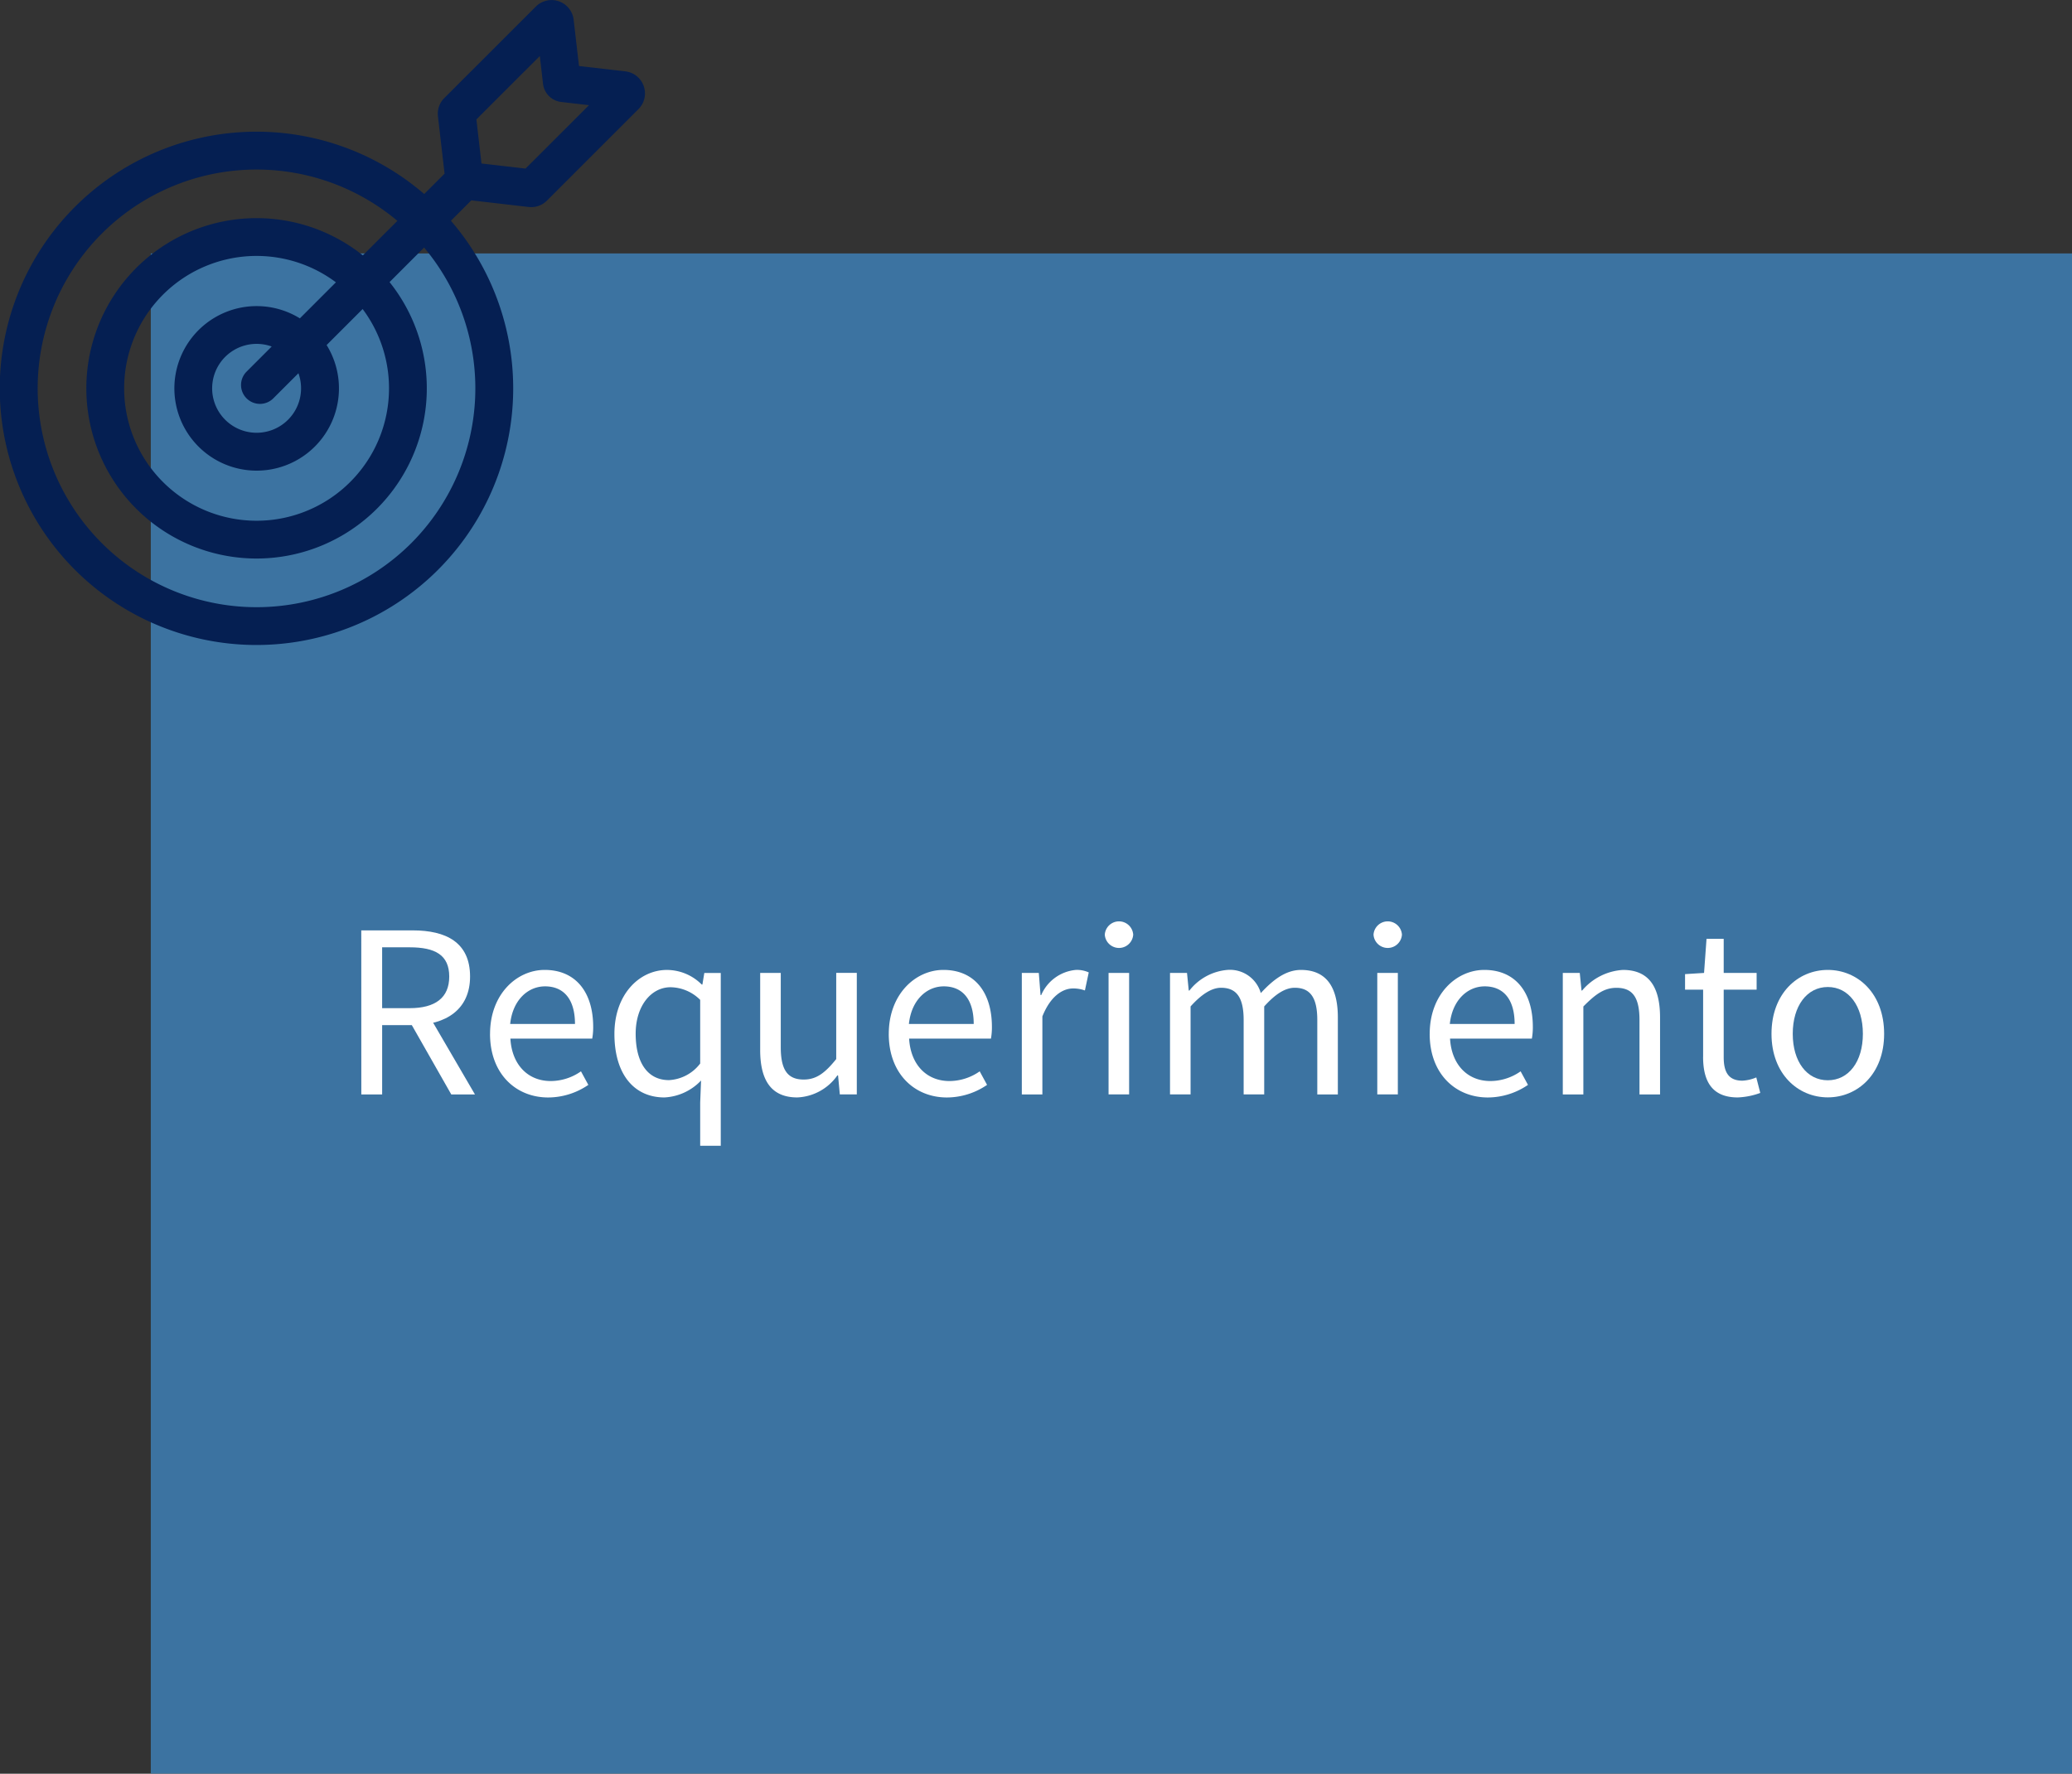
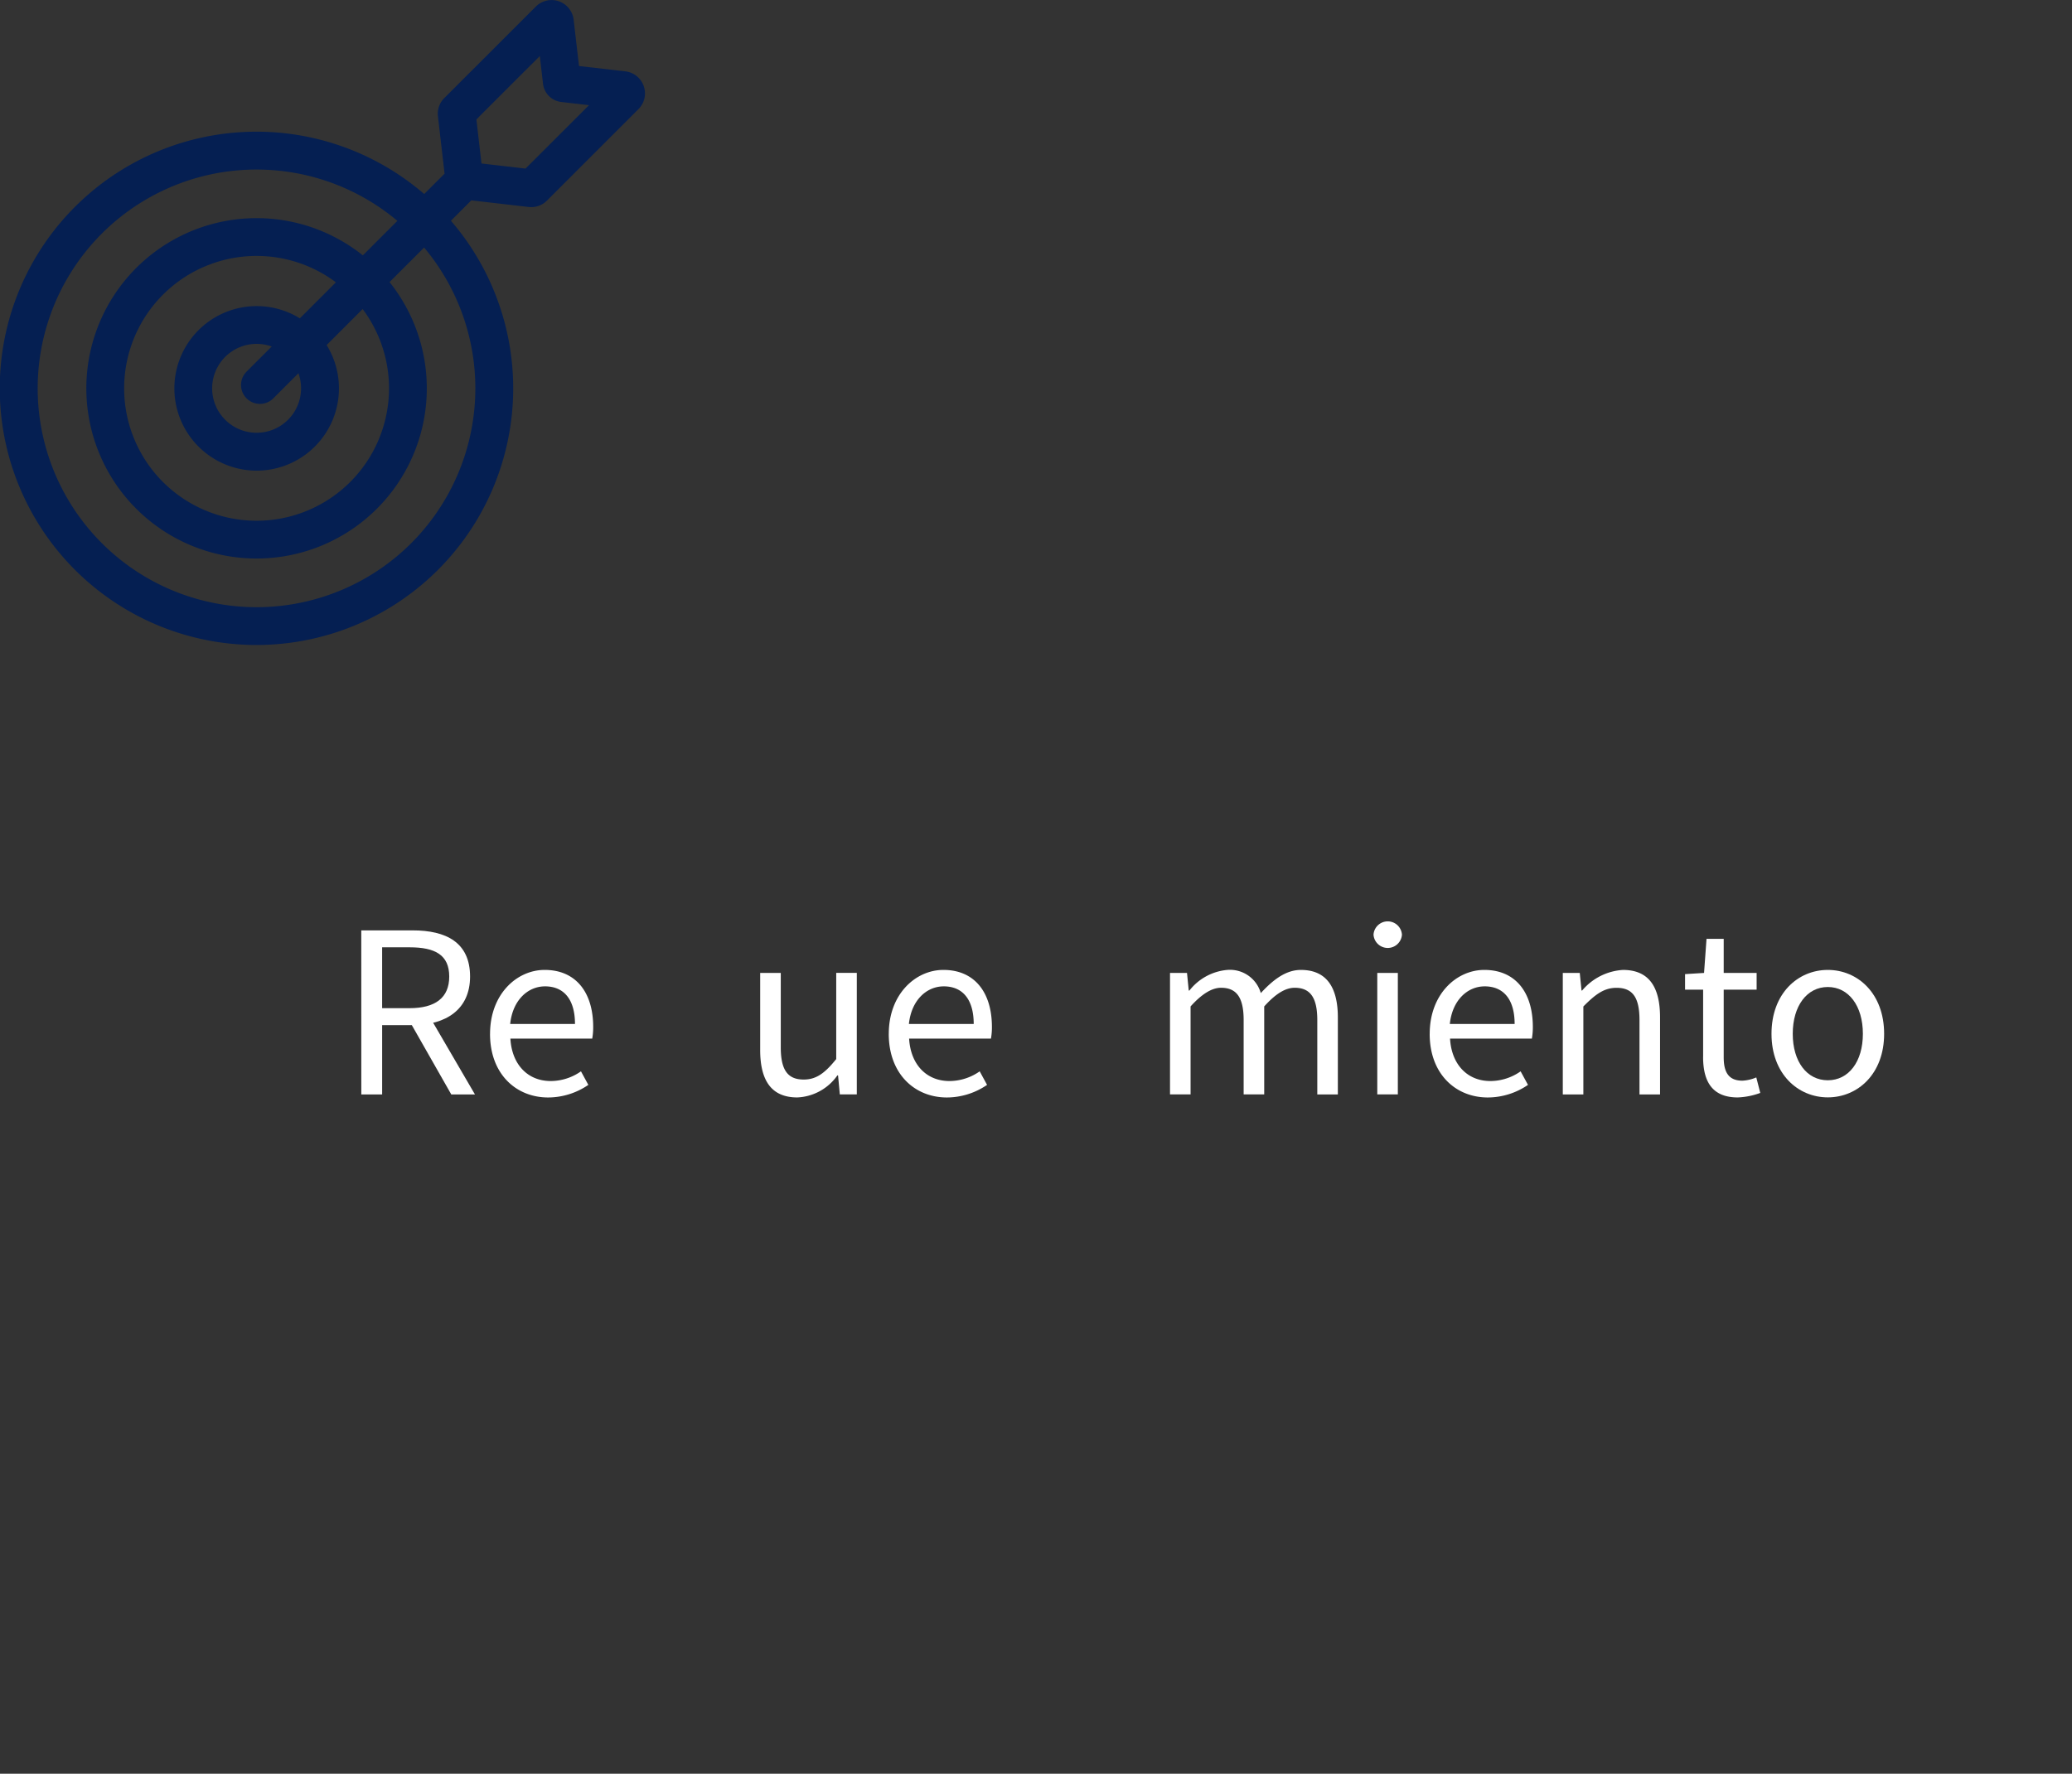
<svg xmlns="http://www.w3.org/2000/svg" width="198.918" height="170.327" viewBox="0 0 198.918 170.327">
  <rect x="0" y="0" width="198.918" height="170.327" fill="#333333" stroke="none" />
  <defs>
    <clipPath id="clip-path">
      <rect id="Rectángulo_10" data-name="Rectángulo 10" width="184.441" height="145.988" />
    </clipPath>
  </defs>
  <g id="_02_001" data-name="02_001" transform="translate(-3566.343 -185)">
    <g id="Grupo_16" data-name="Grupo 16" transform="translate(3521.799 128.853)" opacity="0.8">
      <g id="Grupo_14" data-name="Grupo 14">
        <g id="Grupo_13" data-name="Grupo 13" transform="translate(59.021 80.486)" clip-path="url(#clip-path)">
-           <rect id="Rectángulo_9" data-name="Rectángulo 9" width="184.441" height="145.988" fill="#3f83bd" />
-         </g>
+           </g>
      </g>
    </g>
    <path id="Trazado_98" data-name="Trazado 98" d="M79.227,145.489h4.934c3.208,0,5.511,1.151,5.511,4.435,0,3.146-2.3,4.661-5.511,4.661h-2.93v6.658h-2Zm4.645,7.47c2.452,0,3.8-.993,3.8-3.035,0-2.073-1.349-2.809-3.8-2.809H81.23v5.844h2.642Zm-.107,1.076L85.335,153l4.807,8.245H87.869Z" transform="translate(3521.799 128.853)" fill="#fff" />
    <path id="Trazado_99" data-name="Trazado 99" d="M91.591,155.424c0-3.8,2.559-6.138,5.245-6.138,2.975,0,4.656,2.138,4.656,5.477a6.209,6.209,0,0,1-.093,1.12H93.543c.141,2.473,1.652,4.074,3.876,4.074a5.09,5.09,0,0,0,2.9-.932l.707,1.3a6.855,6.855,0,0,1-3.852,1.21c-3.11,0-5.586-2.275-5.586-6.107m8.156-.954c0-2.339-1.052-3.609-2.876-3.609-1.641,0-3.106,1.317-3.346,3.609Z" transform="translate(3521.799 128.853)" fill="#fff" />
-     <path id="Trazado_100" data-name="Trazado 100" d="M111.764,162.019l.084-2.112a5.206,5.206,0,0,1-3.513,1.625c-2.915,0-4.805-2.22-4.805-6.107,0-3.785,2.387-6.137,5.048-6.137a4.736,4.736,0,0,1,3.332,1.4h.067l.183-1.108h1.579v16.59h-1.975Zm0-3.742v-6.115a4.107,4.107,0,0,0-2.845-1.213c-1.866,0-3.349,1.8-3.349,4.458,0,2.8,1.158,4.462,3.2,4.462a4.029,4.029,0,0,0,2.992-1.592" transform="translate(3521.799 128.853)" fill="#fff" />
    <path id="Trazado_101" data-name="Trazado 101" d="M117.524,156.968v-7.394H119.5v7.139c0,2.174.657,3.1,2.2,3.1,1.193,0,2.019-.591,3.124-1.966v-8.276H126.8v11.668h-1.631L125,159.416h-.066a4.956,4.956,0,0,1-3.848,2.115c-2.459,0-3.563-1.587-3.563-4.563" transform="translate(3521.799 128.853)" fill="#fff" />
    <path id="Trazado_102" data-name="Trazado 102" d="M129.87,155.424c0-3.8,2.559-6.138,5.245-6.138,2.975,0,4.656,2.138,4.656,5.477a6.209,6.209,0,0,1-.093,1.12h-7.856c.141,2.473,1.652,4.074,3.876,4.074a5.09,5.09,0,0,0,2.9-.932l.707,1.3a6.855,6.855,0,0,1-3.852,1.21c-3.11,0-5.586-2.275-5.586-6.107m8.156-.954c0-2.339-1.052-3.609-2.876-3.609-1.641,0-3.106,1.317-3.346,3.609Z" transform="translate(3521.799 128.853)" fill="#fff" />
-     <path id="Trazado_103" data-name="Trazado 103" d="M142.641,149.575h1.631l.167,2.125h.065a4.019,4.019,0,0,1,3.318-2.413,2.715,2.715,0,0,1,1.245.239l-.368,1.733a3.256,3.256,0,0,0-1.132-.193c-.986,0-2.163.71-2.952,2.685v7.492h-1.974Z" transform="translate(3521.799 128.853)" fill="#fff" />
-     <path id="Trazado_104" data-name="Trazado 104" d="M150.607,145.9a1.367,1.367,0,0,1,2.728,0,1.367,1.367,0,0,1-2.728,0m.362,3.673h1.974v11.668h-1.974Z" transform="translate(3521.799 128.853)" fill="#fff" />
    <path id="Trazado_105" data-name="Trazado 105" d="M156.872,149.575H158.5l.167,1.691h.065a5.186,5.186,0,0,1,3.631-1.979,3.079,3.079,0,0,1,3.221,2.224c1.212-1.312,2.429-2.224,3.848-2.224,2.4,0,3.549,1.587,3.549,4.563v7.394h-1.973V154.1c0-2.174-.688-3.1-2.171-3.1-.9,0-1.846.592-2.925,1.792v8.449h-1.974V154.1c0-2.174-.687-3.1-2.171-3.1-.875,0-1.844.592-2.924,1.792v8.449h-1.974V149.575Z" transform="translate(3521.799 128.853)" fill="#fff" />
    <path id="Trazado_106" data-name="Trazado 106" d="M176.406,145.9a1.367,1.367,0,0,1,2.728,0,1.367,1.367,0,0,1-2.728,0m.361,3.673h1.974v11.668h-1.974Z" transform="translate(3521.799 128.853)" fill="#fff" />
    <path id="Trazado_107" data-name="Trazado 107" d="M181.8,155.424c0-3.8,2.559-6.138,5.245-6.138,2.975,0,4.656,2.138,4.656,5.477a6.209,6.209,0,0,1-.093,1.12h-7.856c.141,2.473,1.652,4.074,3.876,4.074a5.09,5.09,0,0,0,2.9-.932l.707,1.3a6.855,6.855,0,0,1-3.852,1.21c-3.11,0-5.586-2.275-5.586-6.107m8.156-.954c0-2.339-1.052-3.609-2.876-3.609-1.641,0-3.106,1.317-3.346,3.609Z" transform="translate(3521.799 128.853)" fill="#fff" />
    <path id="Trazado_108" data-name="Trazado 108" d="M194.575,149.575h1.631l.167,1.684h.065a5.567,5.567,0,0,1,3.913-1.972c2.459,0,3.563,1.587,3.563,4.563v7.394H201.94v-7.139c0-2.174-.657-3.1-2.2-3.1-1.192,0-2.018.608-3.189,1.792v8.449h-1.974V149.575Z" transform="translate(3521.799 128.853)" fill="#fff" />
    <path id="Trazado_109" data-name="Trazado 109" d="M208.049,157.636v-6.452h-1.735V149.69l1.824-.115.237-3.271h1.649v3.271h3.161v1.609h-3.161v6.485c0,1.427.46,2.253,1.8,2.253a3.883,3.883,0,0,0,1.329-.313l.382,1.489a7.005,7.005,0,0,1-2.165.433c-2.483,0-3.324-1.575-3.324-3.895" transform="translate(3521.799 128.853)" fill="#fff" />
    <path id="Trazado_110" data-name="Trazado 110" d="M214.613,155.425c0-3.9,2.546-6.139,5.406-6.139s5.407,2.244,5.407,6.139c0,3.861-2.547,6.1-5.407,6.1s-5.406-2.244-5.406-6.105m8.773,0c0-2.675-1.36-4.493-3.367-4.493s-3.366,1.818-3.366,4.493,1.36,4.463,3.366,4.463,3.367-1.79,3.367-4.463" transform="translate(3521.799 128.853)" fill="#fff" />
    <path id="Trazado_97" data-name="Trazado 97" d="M106.345,64.415A2.12,2.12,0,0,0,104.574,63l-4.445-.513-.513-4.443a2.134,2.134,0,0,0-3.63-1.265L87.2,65.559a2.124,2.124,0,0,0-.612,1.755l.636,5.507-1.957,1.957a24.646,24.646,0,1,0,2.566,2.567l1.957-1.958,5.507.636a2.125,2.125,0,0,0,1.755-.612l8.784-8.784a2.12,2.12,0,0,0,.507-2.212M84.032,108.3a21.013,21.013,0,1,1-1.337-30.944L79.377,80.67a16.343,16.343,0,1,0,2.566,2.566l3.317-3.318A21.042,21.042,0,0,1,84.032,108.3M68.216,94.4a1.814,1.814,0,0,0,2.566,0l2.412-2.412a4.268,4.268,0,1,1-2.566-2.566l-2.412,2.413a1.812,1.812,0,0,0,0,2.565m5.116-7.682A7.9,7.9,0,1,0,75.9,89.281l3.458-3.458a12.714,12.714,0,1,1-2.566-2.566ZM95,72.335l-4.232-.488-.488-4.232,6.088-6.088.307,2.658a1.989,1.989,0,0,0,1.755,1.755l2.658.307Z" transform="translate(3521.799 128.853)" fill="#051f52" />
  </g>
</svg>